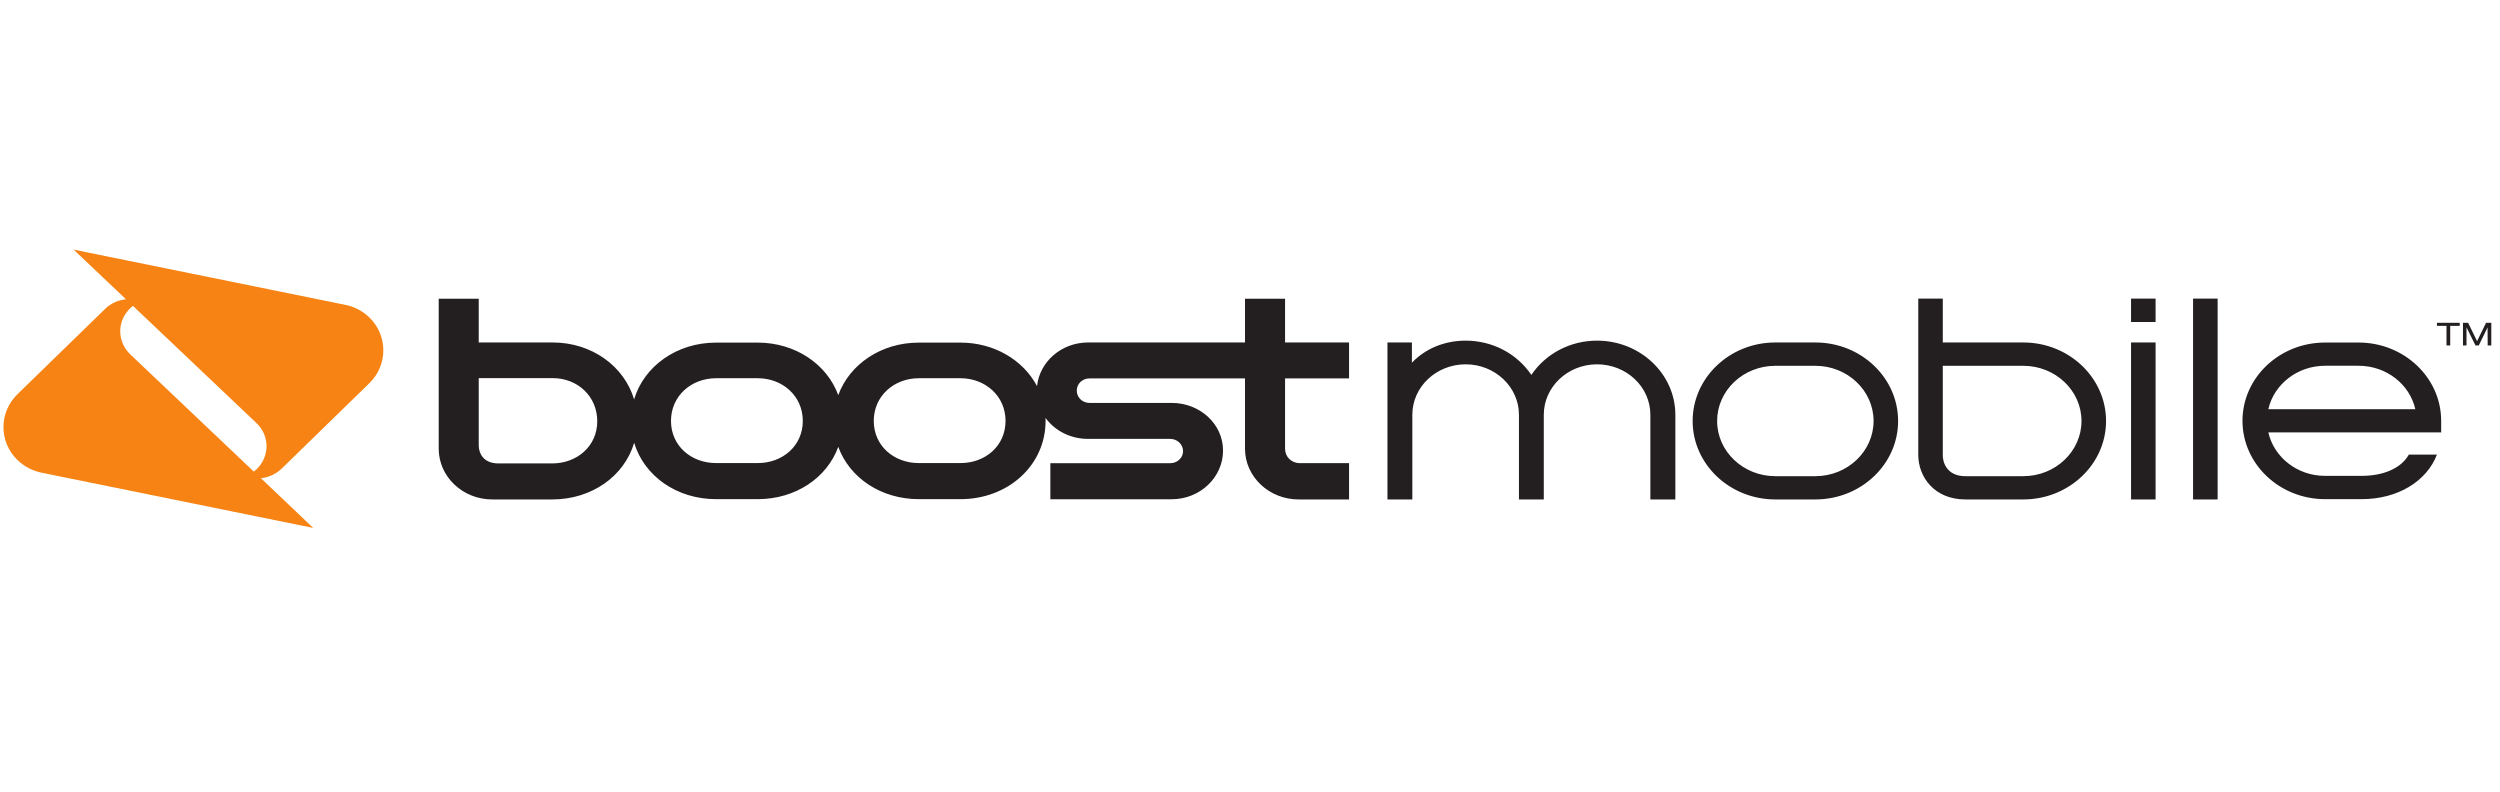
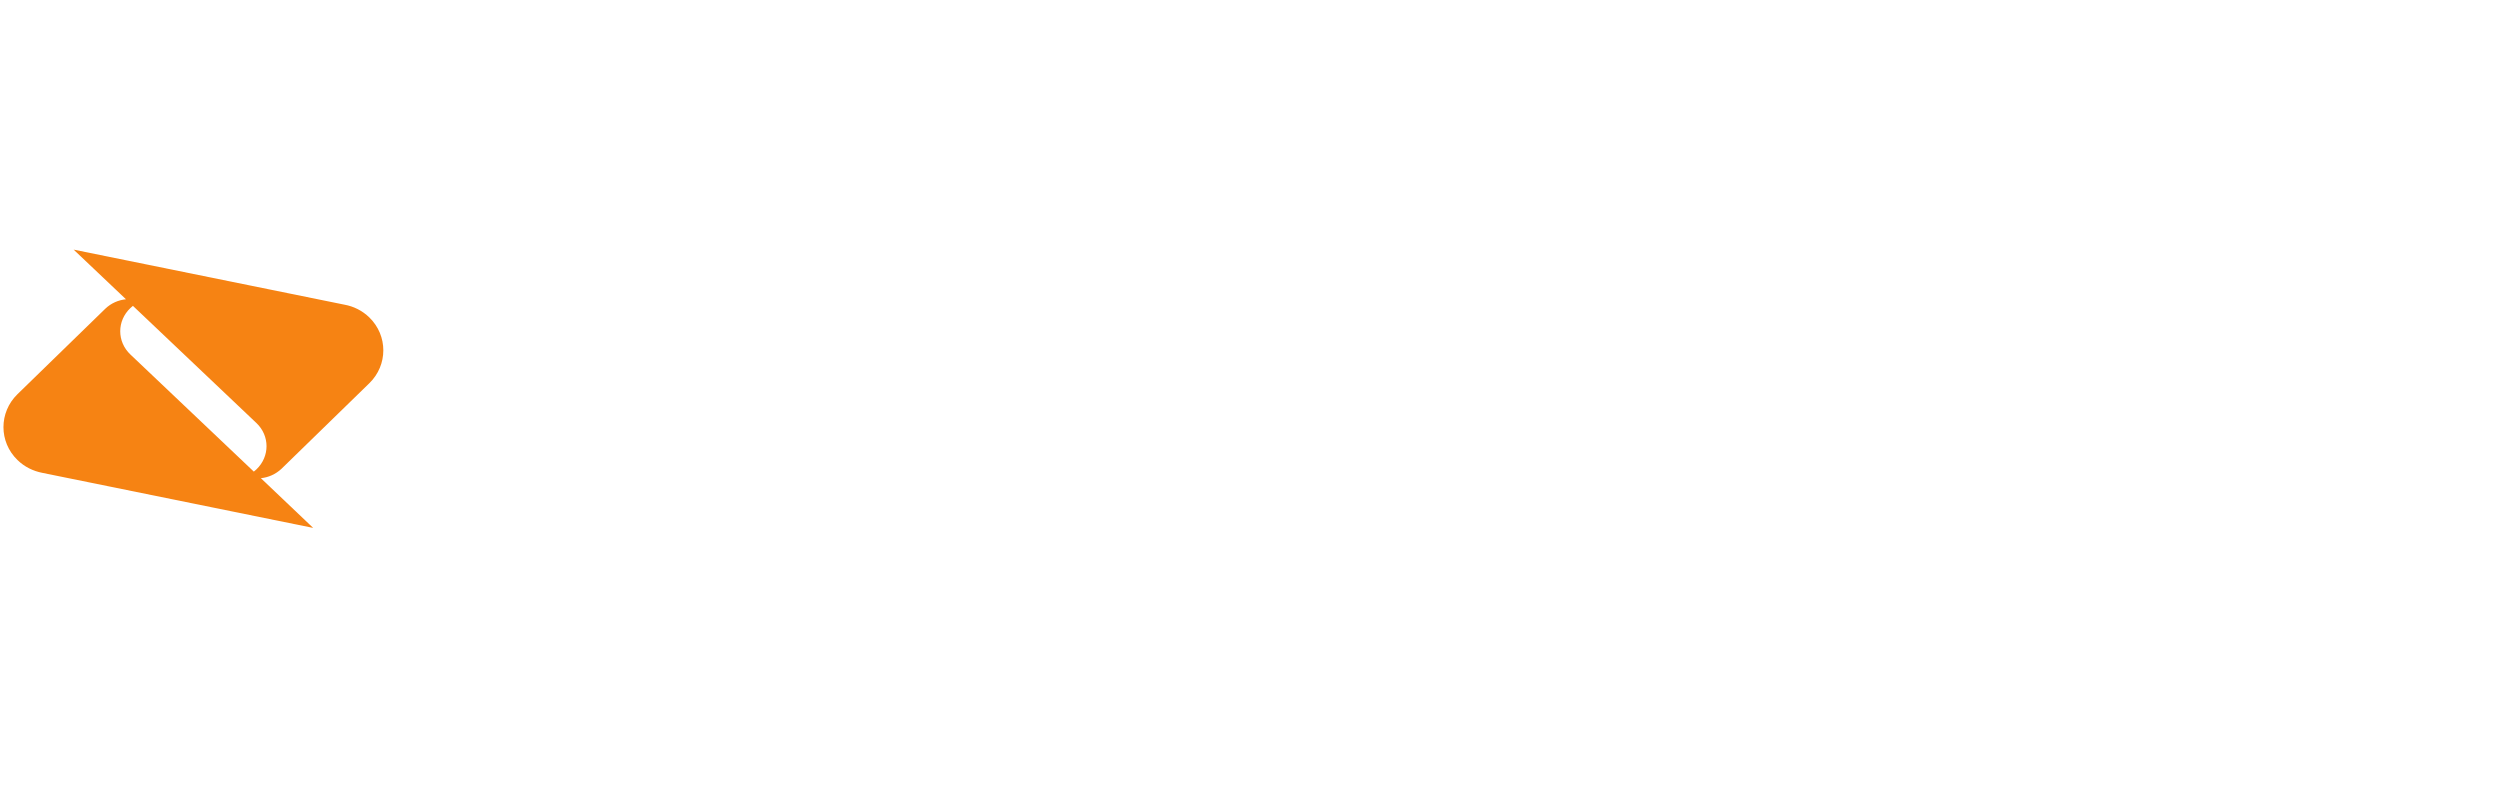
<svg xmlns="http://www.w3.org/2000/svg" width="161" height="51" viewBox="0 0 161 51" fill="none">
  <path d="M16.346 30.372C16.405 30.33 16.46 30.279 16.512 30.23C17.382 29.402 17.382 28.065 16.512 27.242L8.56 19.697C8.504 19.743 8.449 19.79 8.397 19.839C7.525 20.664 7.525 22.002 8.397 22.829L16.346 30.372ZM22.183 19.621C22.768 19.727 23.331 20.001 23.787 20.445C24.986 21.614 24.986 23.51 23.787 24.678L18.123 30.194C17.751 30.541 17.285 30.748 16.8 30.795L20.168 33.997L2.727 30.452C2.142 30.338 1.578 30.069 1.125 29.624C-0.078 28.458 -0.078 26.56 1.125 25.386L6.784 19.879C7.158 19.523 7.628 19.321 8.112 19.273L4.742 16.076L22.183 19.621Z" fill="#F68313" />
-   <path d="M149.736 23.555C147.945 23.555 146.442 24.756 146.081 26.351H155.547C155.187 24.756 153.69 23.555 151.891 23.555H149.736ZM155.13 29.277H156.938C156.282 30.991 154.42 32.146 152.088 32.146H149.736C146.8 32.146 144.416 29.88 144.416 27.102C144.416 24.319 146.8 22.059 149.736 22.059H151.891C154.823 22.059 157.211 24.319 157.211 27.102V27.847H146.081C146.442 29.449 147.945 30.646 149.736 30.646H152.088C153.44 30.646 154.614 30.19 155.13 29.277ZM130.3 22.055C133.238 22.055 135.63 24.323 135.63 27.113C135.63 29.897 133.238 32.164 130.3 32.164H126.566C124.579 32.164 123.537 30.721 123.537 29.291V19.23H125.115V22.055H130.3ZM130.3 30.666C132.365 30.666 134.048 29.07 134.048 27.113C134.048 25.149 132.365 23.558 130.3 23.558H125.115V29.291C125.115 29.992 125.547 30.666 126.566 30.666H130.3ZM116.91 22.055C119.85 22.055 122.238 24.323 122.238 27.113C122.238 29.897 119.85 32.164 116.91 32.164H114.33C111.393 32.164 109.006 29.897 109.006 27.113C109.006 24.323 111.393 22.055 114.33 22.055H116.91ZM116.91 30.666C118.973 30.666 120.658 29.07 120.658 27.113C120.658 25.149 118.973 23.558 116.91 23.558H114.33C112.265 23.558 110.583 25.149 110.583 27.113C110.583 29.07 112.265 30.666 114.33 30.666H116.91ZM137.239 19.23H138.82V20.738H137.239V19.23ZM137.239 22.055H138.82V32.164H137.239V22.055ZM102.849 21.937C105.629 21.937 107.893 24.084 107.893 26.712V32.164H106.284V26.712C106.284 24.919 104.75 23.462 102.849 23.462C100.959 23.462 99.42 24.919 99.42 26.712V32.164H97.82V26.712C97.82 24.919 96.278 23.462 94.387 23.462C92.492 23.462 90.954 24.919 90.954 26.712V32.164H89.352V22.055H90.927V23.357C91.81 22.435 93.048 21.937 94.387 21.937C96.105 21.937 97.685 22.762 98.618 24.144C99.555 22.762 101.134 21.937 102.849 21.937ZM141.233 19.23H142.815V32.164H141.233V19.23ZM86.879 24.37H82.758V28.898C82.758 29.419 83.164 29.827 83.716 29.827H86.879V32.164H83.629C81.725 32.164 80.178 30.697 80.178 28.898V24.37H70.163C69.687 24.37 69.344 24.733 69.344 25.151C69.344 25.601 69.708 25.948 70.163 25.948H75.46C77.276 25.948 78.764 27.304 78.764 29.015C78.764 30.745 77.283 32.151 75.46 32.151H67.643V29.829H75.37C75.824 29.829 76.189 29.479 76.189 29.054C76.189 28.611 75.802 28.265 75.37 28.265H70.072C68.933 28.265 67.924 27.733 67.331 26.912L67.335 27.106C67.335 29.981 64.906 32.146 61.859 32.146H59.171C56.747 32.146 54.718 30.783 53.984 28.777C53.254 30.783 51.223 32.146 48.798 32.146H46.115C43.583 32.146 41.485 30.659 40.84 28.516C40.203 30.672 38.098 32.164 35.564 32.164H31.698C29.798 32.164 28.253 30.697 28.253 28.898V19.238H30.83V22.055H35.593C38.09 22.055 40.193 23.563 40.836 25.721C41.481 23.558 43.61 22.062 46.115 22.064H48.798C51.193 22.062 53.249 23.434 53.984 25.447C54.722 23.434 56.775 22.062 59.171 22.064H61.859C64.013 22.062 65.894 23.178 66.785 24.867C66.953 23.288 68.364 22.055 70.072 22.055H80.178V19.238H82.758V22.055H86.879V24.37ZM35.564 29.844C37.157 29.844 38.463 28.739 38.463 27.128C38.463 25.513 37.189 24.351 35.593 24.351H30.83V28.637C30.83 29.381 31.298 29.844 32.088 29.844H35.564ZM48.798 29.822C50.395 29.822 51.7 28.719 51.7 27.106C51.7 25.498 50.395 24.358 48.798 24.358H46.116C44.517 24.358 43.212 25.498 43.212 27.106C43.212 28.719 44.517 29.822 46.115 29.822H48.798ZM61.859 29.822C63.454 29.822 64.757 28.719 64.757 27.106C64.757 25.498 63.451 24.358 61.852 24.358H59.171C57.58 24.358 56.27 25.498 56.27 27.106C56.27 28.719 57.577 29.822 59.171 29.822H61.859Z" fill="#231F20" />
-   <path d="M157.554 22.25V20.986H156.94V20.79H158.406V20.986H157.794V22.25H157.554ZM158.616 22.25V20.79H158.948L159.523 21.971L160.102 20.79H160.44V22.25H160.206C160.206 22.25 160.2 22.25 160.2 21.083L159.633 22.25H159.423C159.423 22.25 159.418 22.25 158.843 21.083V22.25H158.615H158.616Z" fill="#231F20" />
</svg>